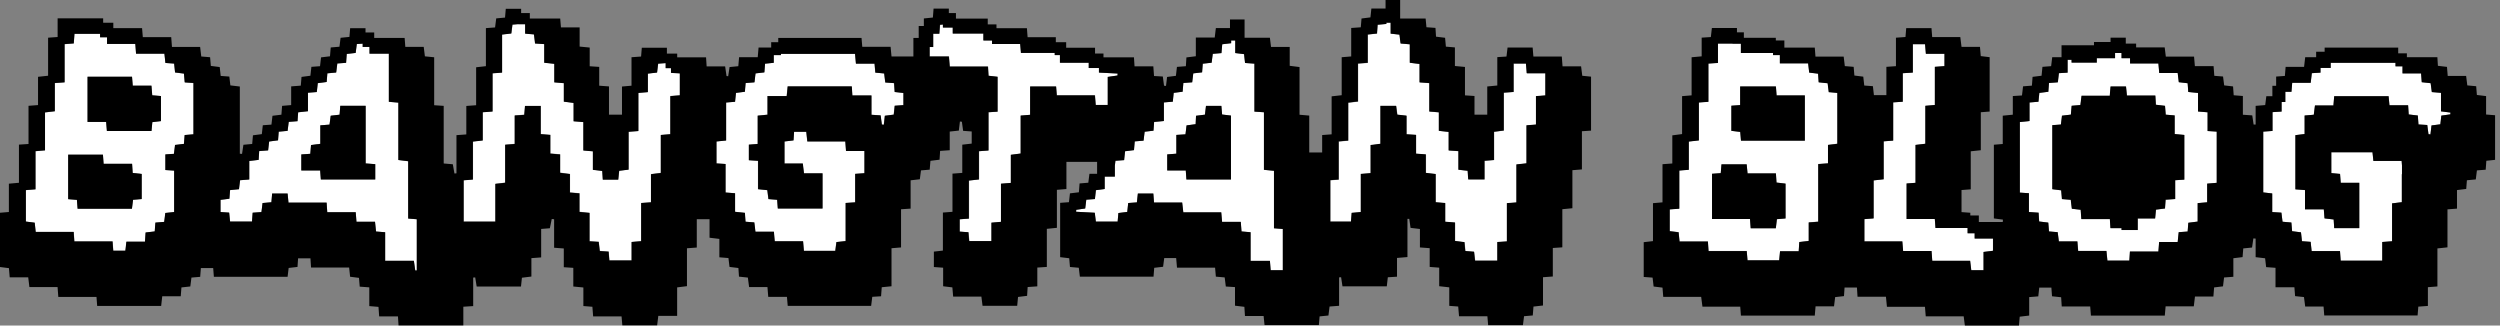
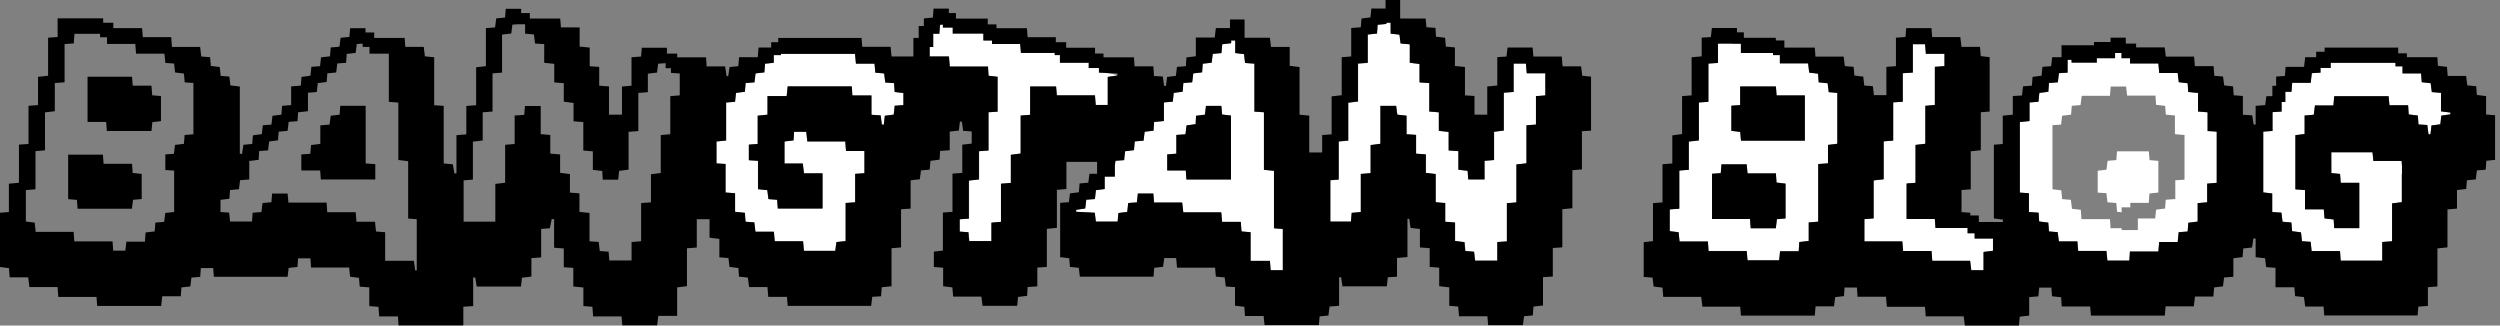
<svg xmlns="http://www.w3.org/2000/svg" width="192" height="25" viewBox="0 0 192 25" fill="none">
  <rect x="0" y="0" width="192" height="25" fill="#808080" stroke="none" />
-   <path d="M31.351 12.385C31.095 12.355 30.88 12.325 30.597 12.291V7.885C30.333 7.862 30.134 7.843 29.866 7.821V4.123H28.381V3.611H27.857V3.354C27.718 3.366 27.571 3.373 27.405 3.385C27.378 3.592 27.352 3.811 27.318 4.067C27.111 4.089 26.892 4.116 26.632 4.146C26.617 4.365 26.598 4.583 26.583 4.828C26.349 4.847 26.15 4.862 25.909 4.877C25.882 5.092 25.856 5.311 25.822 5.571C25.607 5.59 25.388 5.612 25.143 5.635C25.125 5.853 25.11 6.057 25.091 6.298C24.883 6.324 24.665 6.355 24.409 6.389C24.386 6.596 24.36 6.814 24.333 7.071C24.126 7.086 23.922 7.105 23.655 7.124V8.544C23.376 8.575 23.161 8.597 22.901 8.627C22.886 8.85 22.867 9.068 22.852 9.31C22.622 9.328 22.418 9.344 22.177 9.362C22.151 9.577 22.124 9.796 22.09 10.052C21.876 10.071 21.657 10.094 21.408 10.116C21.393 10.335 21.374 10.534 21.356 10.78C21.148 10.806 20.93 10.836 20.673 10.87C20.651 11.077 20.624 11.296 20.594 11.552C20.372 11.567 20.153 11.586 19.908 11.605C19.893 11.839 19.882 12.042 19.867 12.28C19.644 12.306 19.426 12.332 19.147 12.366V13.787C18.883 13.806 18.683 13.825 18.442 13.844C18.416 14.059 18.389 14.277 18.355 14.534C18.141 14.556 17.926 14.575 17.673 14.601C17.658 14.82 17.639 15.02 17.62 15.265C17.413 15.291 17.195 15.317 16.938 15.351V16.286C17.145 16.301 17.345 16.312 17.602 16.331C17.624 16.539 17.647 16.757 17.673 17.017H19.358C19.373 16.799 19.388 16.58 19.407 16.339C19.641 16.32 19.84 16.309 20.082 16.29C20.108 16.071 20.134 15.856 20.168 15.596C20.383 15.578 20.602 15.559 20.847 15.536C20.866 15.314 20.881 15.114 20.903 14.865H22.09C22.109 15.069 22.132 15.287 22.158 15.566H25.087C25.106 15.83 25.117 16.034 25.136 16.301H27.322C27.341 16.561 27.356 16.765 27.378 17.032H28.803C28.833 17.311 28.856 17.526 28.882 17.782C29.105 17.801 29.323 17.816 29.583 17.839V20.032H31.788C31.83 20.323 31.86 20.553 31.894 20.779C31.935 20.779 31.977 20.779 32.014 20.775V16.84C31.83 16.825 31.611 16.81 31.355 16.787V12.385H31.351ZM28.818 13.783H24.638C24.623 13.569 24.605 13.354 24.586 13.094H23.138V11.861C23.372 11.846 23.587 11.827 23.828 11.812C23.847 11.582 23.866 11.383 23.885 11.138C24.096 11.111 24.314 11.085 24.597 11.047V9.626C24.857 9.604 25.061 9.588 25.305 9.57C25.332 9.362 25.362 9.144 25.396 8.887C25.603 8.865 25.822 8.838 26.078 8.808C26.097 8.586 26.112 8.371 26.131 8.126H28.076V12.551C28.355 12.574 28.573 12.589 28.814 12.607V13.783H28.818Z" fill="white" />
-   <path d="M14.13 5.657C13.923 5.631 13.704 5.605 13.448 5.571C13.425 5.36 13.403 5.141 13.376 4.888C13.165 4.873 12.965 4.858 12.705 4.839C12.683 4.632 12.66 4.414 12.63 4.131H10.451C10.433 3.856 10.414 3.637 10.395 3.381H8.224V2.868H7.689V2.604H5.721C5.702 2.883 5.684 3.102 5.669 3.339C5.431 3.358 5.231 3.373 4.964 3.396V6.328C4.689 6.351 4.47 6.366 4.214 6.385V8.548C3.957 8.578 3.743 8.605 3.46 8.639V11.552C3.196 11.575 2.996 11.594 2.729 11.616V14.545C2.45 14.567 2.235 14.582 1.99 14.605V17.021C2.197 17.047 2.412 17.074 2.668 17.108C2.691 17.319 2.714 17.537 2.744 17.816H5.669C5.687 18.08 5.699 18.284 5.718 18.547H8.654C8.672 18.811 8.688 19.011 8.706 19.26H9.637C9.66 19.064 9.686 18.845 9.717 18.566H11.145C11.16 18.302 11.175 18.103 11.19 17.861C11.413 17.835 11.631 17.809 11.891 17.779C11.906 17.56 11.925 17.341 11.944 17.1C12.174 17.081 12.374 17.066 12.619 17.047C12.645 16.832 12.671 16.618 12.705 16.361C12.92 16.339 13.135 16.316 13.384 16.29V13.109C13.15 13.094 12.95 13.082 12.709 13.063V11.865C12.916 11.85 13.12 11.835 13.369 11.82C13.395 11.612 13.421 11.394 13.452 11.137C13.659 11.111 13.877 11.088 14.138 11.055C14.153 10.836 14.171 10.617 14.19 10.376C14.424 10.357 14.624 10.338 14.869 10.32V6.385C14.654 6.37 14.439 6.355 14.198 6.336C14.179 6.106 14.16 5.906 14.141 5.661L14.13 5.657ZM10.885 15.287C10.666 15.306 10.463 15.321 10.222 15.344C10.195 15.555 10.169 15.773 10.135 16.03H5.963C5.944 15.781 5.925 15.581 5.91 15.351C5.687 15.332 5.484 15.314 5.239 15.295V11.876H7.907C7.922 12.091 7.941 12.306 7.96 12.581H10.15C10.165 12.845 10.18 13.045 10.195 13.282C10.421 13.308 10.636 13.335 10.889 13.361V15.287H10.885ZM12.362 9.298C12.17 9.321 11.955 9.347 11.699 9.377C11.676 9.596 11.658 9.811 11.635 10.056H8.209C8.19 9.83 8.175 9.626 8.152 9.362H6.724V5.891H10.139C10.158 6.113 10.176 6.317 10.195 6.581H11.631C11.654 6.856 11.673 7.071 11.691 7.319C11.91 7.338 12.114 7.353 12.362 7.376V9.302V9.298Z" fill="white" />
  <path d="M97.841 13.12C97.562 13.094 97.347 13.071 97.068 13.045V8.624C96.804 8.605 96.601 8.593 96.337 8.575V4.888C96.077 4.87 95.877 4.855 95.617 4.836C95.594 4.628 95.568 4.414 95.541 4.157C95.334 4.131 95.116 4.105 94.863 4.074V3.11H94.55V3.317C94.339 3.343 94.124 3.37 93.864 3.4C93.845 3.615 93.826 3.833 93.804 4.078C93.582 4.097 93.378 4.112 93.137 4.135C93.11 4.342 93.08 4.561 93.05 4.817C92.839 4.839 92.624 4.862 92.368 4.892C92.353 5.1 92.338 5.303 92.319 5.556C92.112 5.578 91.897 5.605 91.641 5.635C91.614 5.842 91.588 6.061 91.558 6.321C91.339 6.34 91.12 6.355 90.879 6.373C90.86 6.603 90.845 6.803 90.823 7.044C90.612 7.071 90.393 7.097 90.137 7.131C90.114 7.342 90.091 7.561 90.069 7.809C89.854 7.828 89.654 7.843 89.383 7.866V9.294C89.104 9.321 88.889 9.343 88.633 9.366C88.618 9.577 88.603 9.781 88.584 10.037C88.376 10.06 88.162 10.086 87.905 10.116C87.879 10.323 87.853 10.542 87.823 10.802C87.604 10.821 87.385 10.836 87.144 10.859C87.125 11.085 87.106 11.288 87.088 11.53C86.876 11.556 86.662 11.582 86.401 11.616C86.379 11.827 86.356 12.046 86.33 12.298C86.119 12.313 85.915 12.329 85.663 12.347C85.648 12.468 85.636 12.596 85.618 12.728V13.561H84.837V14.515C84.634 14.541 84.419 14.571 84.163 14.605C84.14 14.812 84.114 15.031 84.087 15.287C83.88 15.302 83.677 15.317 83.424 15.336C83.398 15.544 83.375 15.758 83.341 16.011C83.119 16.045 82.885 16.079 82.651 16.113C82.651 16.162 82.644 16.211 82.644 16.264C83.107 16.29 83.571 16.312 84.076 16.339C84.102 16.55 84.129 16.768 84.159 17.021H85.832C85.851 16.806 85.866 16.603 85.889 16.361C86.1 16.335 86.315 16.305 86.571 16.275C86.594 16.064 86.616 15.845 86.643 15.593C86.854 15.578 87.054 15.562 87.31 15.544C87.332 15.336 87.359 15.118 87.385 14.861H88.573C88.588 15.08 88.606 15.295 88.625 15.555H90.789C90.819 15.811 90.845 16.026 90.875 16.309H93.789C93.811 16.573 93.83 16.772 93.853 17.04H95.289C95.308 17.315 95.327 17.534 95.346 17.775C95.572 17.794 95.775 17.812 96.043 17.835V20.036H97.528C97.55 20.3 97.565 20.504 97.584 20.749H98.515V17.59C98.304 17.571 98.104 17.556 97.837 17.534V13.12H97.841ZM94.539 13.787H91.117C91.102 13.565 91.086 13.35 91.068 13.094H89.643V11.861C89.85 11.842 90.065 11.827 90.344 11.805V10.365C90.608 10.35 90.808 10.335 91.045 10.32C91.071 10.097 91.098 9.879 91.128 9.634C91.362 9.6 91.595 9.57 91.825 9.539C91.837 9.31 91.844 9.125 91.855 8.895C92.07 8.869 92.289 8.838 92.541 8.808C92.568 8.601 92.59 8.382 92.621 8.134H93.8C93.819 8.352 93.834 8.552 93.857 8.797C94.064 8.823 94.283 8.85 94.539 8.88V13.787Z" fill="white" />
-   <path d="M85.086 5.91C85.376 5.868 85.61 5.835 85.84 5.801C85.84 5.752 85.844 5.699 85.847 5.65C85.384 5.627 84.92 5.601 84.415 5.578V5.228H83.628V4.821H81.419V4.233H81.016V4.071H78.422C78.404 3.826 78.385 3.626 78.366 3.381H76.206V3.113H75.539V2.582H73.184V2.118H72.43V1.885C72.358 1.892 72.287 1.9 72.207 1.907C72.189 2.13 72.174 2.348 72.155 2.593H71.683V3.615H71.412V4.338H72.89C72.912 4.617 72.931 4.836 72.957 5.115H75.89C75.905 5.378 75.92 5.582 75.935 5.819C76.161 5.846 76.38 5.868 76.629 5.899V8.578C76.399 8.593 76.199 8.605 75.931 8.624V11.56C75.671 11.579 75.468 11.594 75.2 11.616V13.784C74.921 13.814 74.706 13.84 74.427 13.87V16.791C74.163 16.81 73.964 16.825 73.719 16.844V17.79C73.93 17.805 74.148 17.82 74.39 17.839C74.409 18.069 74.427 18.272 74.45 18.517H76.157V17.104C76.425 17.081 76.625 17.062 76.892 17.04V14.111C77.171 14.089 77.386 14.074 77.646 14.051V11.891C77.902 11.857 78.117 11.831 78.4 11.793V8.88C78.664 8.857 78.864 8.842 79.131 8.82V6.645H81.121C81.14 6.856 81.155 7.056 81.178 7.323H84.103C84.125 7.602 84.144 7.817 84.166 8.066H85.105V5.914L85.086 5.91Z" fill="white" />
+   <path d="M85.086 5.91C85.376 5.868 85.61 5.835 85.84 5.801C85.384 5.627 84.92 5.601 84.415 5.578V5.228H83.628V4.821H81.419V4.233H81.016V4.071H78.422C78.404 3.826 78.385 3.626 78.366 3.381H76.206V3.113H75.539V2.582H73.184V2.118H72.43V1.885C72.358 1.892 72.287 1.9 72.207 1.907C72.189 2.13 72.174 2.348 72.155 2.593H71.683V3.615H71.412V4.338H72.89C72.912 4.617 72.931 4.836 72.957 5.115H75.89C75.905 5.378 75.92 5.582 75.935 5.819C76.161 5.846 76.38 5.868 76.629 5.899V8.578C76.399 8.593 76.199 8.605 75.931 8.624V11.56C75.671 11.579 75.468 11.594 75.2 11.616V13.784C74.921 13.814 74.706 13.84 74.427 13.87V16.791C74.163 16.81 73.964 16.825 73.719 16.844V17.79C73.93 17.805 74.148 17.82 74.39 17.839C74.409 18.069 74.427 18.272 74.45 18.517H76.157V17.104C76.425 17.081 76.625 17.062 76.892 17.04V14.111C77.171 14.089 77.386 14.074 77.646 14.051V11.891C77.902 11.857 78.117 11.831 78.4 11.793V8.88C78.664 8.857 78.864 8.842 79.131 8.82V6.645H81.121C81.14 6.856 81.155 7.056 81.178 7.323H84.103C84.125 7.602 84.144 7.817 84.166 8.066H85.105V5.914L85.086 5.91Z" fill="white" />
  <path d="M117.21 4.889H116.26V7.067C115.981 7.09 115.766 7.105 115.506 7.124V10.03C115.25 10.063 115.035 10.09 114.756 10.127V12.295C114.492 12.317 114.292 12.332 114.025 12.355V13.784H112.777C112.762 13.576 112.747 13.373 112.728 13.12C112.517 13.098 112.302 13.071 112.02 13.041V11.613C111.744 11.594 111.526 11.579 111.27 11.56V10.139C111.013 10.109 110.798 10.086 110.516 10.052V8.631C110.252 8.609 110.048 8.593 109.785 8.571V6.389C109.509 6.366 109.291 6.351 109.035 6.332V4.919C108.778 4.889 108.563 4.858 108.284 4.824V3.407C108.021 3.385 107.821 3.366 107.58 3.347C107.553 3.14 107.523 2.921 107.493 2.665C107.282 2.642 107.063 2.616 106.815 2.589V1.749H106.487V1.843C106.287 1.862 106.068 1.885 105.816 1.907C105.801 2.122 105.786 2.322 105.767 2.582C105.559 2.604 105.341 2.627 105.058 2.657V4.836C104.783 4.855 104.564 4.873 104.308 4.892V7.806C104.052 7.836 103.837 7.862 103.558 7.896V10.81C103.294 10.832 103.094 10.851 102.827 10.874V13.802C102.593 13.821 102.401 13.836 102.182 13.851V17.029H103.773C103.788 16.814 103.803 16.595 103.822 16.358C104.052 16.339 104.255 16.32 104.523 16.297V13.369C104.798 13.346 105.017 13.331 105.277 13.309V11.153C105.533 11.119 105.748 11.092 106.031 11.055V8.141H107.237C107.263 8.345 107.293 8.56 107.327 8.816C107.534 8.838 107.753 8.865 108.036 8.895V10.323C108.3 10.342 108.503 10.354 108.767 10.369V11.812C109.042 11.831 109.261 11.85 109.521 11.869V13.29C109.777 13.32 109.992 13.346 110.275 13.376V15.544C110.538 15.566 110.742 15.581 111.006 15.604V17.04C111.285 17.062 111.499 17.078 111.76 17.1V18.517C112.016 18.547 112.231 18.574 112.487 18.608C112.506 18.823 112.528 19.041 112.551 19.29C112.77 19.305 112.969 19.324 113.222 19.343C113.245 19.55 113.271 19.769 113.301 20.029H115.008V18.6C115.276 18.581 115.476 18.57 115.743 18.551V15.615C116.003 15.596 116.207 15.581 116.475 15.559V12.641C116.753 12.611 116.968 12.589 117.247 12.555V9.638C117.511 9.615 117.715 9.6 117.978 9.577V7.395C118.254 7.372 118.472 7.357 118.713 7.338V5.642H117.281C117.262 5.363 117.243 5.145 117.228 4.904L117.21 4.889Z" fill="white" />
-   <path d="M51.542 5.228H51.131V4.839C50.95 4.851 50.769 4.866 50.554 4.881C50.528 5.088 50.501 5.307 50.471 5.563C50.264 5.59 50.045 5.616 49.766 5.646V7.067C49.503 7.09 49.303 7.105 49.035 7.127V10.056C48.76 10.078 48.541 10.094 48.285 10.112V13.018C48.029 13.052 47.814 13.079 47.562 13.109C47.539 13.32 47.516 13.538 47.49 13.787H46.303C46.288 13.557 46.276 13.357 46.261 13.12C46.039 13.094 45.82 13.067 45.541 13.033V11.612C45.278 11.59 45.078 11.571 44.81 11.548V9.366C44.535 9.343 44.316 9.328 44.06 9.306V7.896C43.804 7.862 43.589 7.836 43.31 7.798V6.377C43.05 6.355 42.846 6.34 42.579 6.317V4.892C42.3 4.862 42.085 4.839 41.806 4.809V3.377C41.542 3.362 41.343 3.347 41.101 3.332C41.075 3.109 41.049 2.891 41.019 2.635C40.8 2.616 40.585 2.597 40.34 2.574V1.854H39.816V1.847C39.677 1.858 39.53 1.869 39.364 1.881C39.337 2.088 39.311 2.307 39.277 2.563C39.07 2.589 38.851 2.612 38.569 2.646V5.563C38.305 5.582 38.101 5.597 37.837 5.62V8.552C37.559 8.571 37.344 8.59 37.084 8.609V10.776C36.827 10.806 36.612 10.832 36.33 10.862V13.776C36.066 13.799 35.862 13.817 35.617 13.836V17.01H38.052V14.108C38.309 14.077 38.527 14.055 38.806 14.021V11.104C39.07 11.081 39.273 11.066 39.537 11.043V8.857C39.812 8.838 40.031 8.823 40.272 8.805C40.291 8.575 40.31 8.371 40.329 8.126H41.539V10.286C41.802 10.308 42.006 10.327 42.274 10.35V11.782C42.553 11.805 42.767 11.823 43.027 11.846V13.256C43.284 13.29 43.498 13.316 43.781 13.354V14.775C44.045 14.797 44.245 14.812 44.512 14.835V16.26C44.791 16.29 45.006 16.309 45.285 16.339V18.517C45.549 18.536 45.749 18.547 45.99 18.563C46.016 18.789 46.043 19.003 46.073 19.264C46.291 19.279 46.51 19.297 46.751 19.313C46.77 19.546 46.789 19.746 46.808 19.991H48.515V18.574C48.783 18.551 48.983 18.532 49.25 18.51V15.581C49.525 15.559 49.744 15.544 50.004 15.525V13.365C50.26 13.331 50.475 13.305 50.758 13.271V10.357C51.022 10.335 51.221 10.316 51.489 10.293V7.369C51.768 7.346 51.983 7.327 52.228 7.308V5.616C51.994 5.601 51.794 5.59 51.553 5.571V5.213L51.542 5.228Z" fill="white" />
  <path d="M68.657 6.381C68.423 6.362 68.223 6.347 67.982 6.332C67.956 6.117 67.929 5.899 67.895 5.639C67.681 5.62 67.462 5.597 67.217 5.575C67.198 5.356 67.179 5.152 67.157 4.885H65.728C65.702 4.606 65.683 4.391 65.657 4.131H59.965V4.229H59.415V4.821C59.215 4.84 58.997 4.862 58.744 4.889C58.729 5.1 58.714 5.303 58.695 5.556C58.488 5.578 58.273 5.605 58.017 5.635C57.99 5.842 57.964 6.061 57.934 6.321C57.715 6.34 57.497 6.355 57.255 6.374C57.237 6.603 57.221 6.803 57.199 7.044C56.988 7.071 56.769 7.097 56.513 7.131C56.49 7.342 56.468 7.561 56.445 7.813C56.23 7.832 56.031 7.847 55.759 7.87V10.787C55.48 10.813 55.265 10.836 55.017 10.863V12.547C55.246 12.562 55.446 12.574 55.714 12.592V14.782C55.974 14.801 56.178 14.816 56.445 14.839V16.264C56.724 16.294 56.939 16.316 57.199 16.343C57.214 16.565 57.233 16.784 57.248 17.025C57.478 17.044 57.681 17.059 57.922 17.078C57.949 17.293 57.975 17.511 58.009 17.794H59.426C59.449 18.058 59.468 18.257 59.49 18.525H61.669C61.692 18.804 61.71 19.019 61.729 19.264H64.141C64.168 19.06 64.194 18.842 64.228 18.589C64.439 18.566 64.658 18.544 64.937 18.51V15.585C65.201 15.566 65.404 15.555 65.668 15.536V13.35C65.928 13.331 66.128 13.316 66.38 13.297V11.594H64.967C64.948 11.33 64.929 11.13 64.91 10.859H61.993C61.963 10.58 61.94 10.365 61.914 10.116H60.975C60.96 10.339 60.949 10.542 60.934 10.78C60.712 10.806 60.493 10.832 60.24 10.863V12.555H61.646C61.676 12.811 61.703 13.03 61.737 13.309H63.161V16.011H59.728C59.709 15.77 59.69 15.566 59.675 15.34C59.453 15.321 59.249 15.306 59.008 15.287C58.982 15.076 58.955 14.858 58.921 14.601C58.706 14.579 58.492 14.556 58.209 14.526V12.348C57.945 12.329 57.742 12.317 57.504 12.302V11.107C57.712 11.089 57.915 11.074 58.183 11.051V8.88C58.462 8.854 58.676 8.831 58.936 8.805V7.372H60.41C60.44 7.093 60.463 6.879 60.486 6.63H65.408C65.423 6.86 65.434 7.06 65.453 7.327H66.919V8.812C67.183 8.831 67.387 8.842 67.624 8.857C67.658 9.099 67.688 9.328 67.718 9.562C67.767 9.566 67.816 9.573 67.869 9.577C67.895 9.362 67.918 9.144 67.948 8.888C68.152 8.861 68.37 8.835 68.63 8.801C68.653 8.59 68.676 8.371 68.706 8.119C68.917 8.104 69.117 8.088 69.369 8.07V7.135C69.173 7.112 68.954 7.09 68.698 7.06C68.683 6.837 68.664 6.619 68.649 6.377L68.657 6.381Z" fill="white" />
  <path d="M121.416 5.092H120.003C119.984 4.832 119.965 4.617 119.946 4.342H117.764C117.741 4.074 117.726 3.875 117.707 3.648H115.781C115.751 3.901 115.725 4.116 115.698 4.342C115.461 4.357 115.257 4.372 114.993 4.387V6.566C114.715 6.592 114.5 6.615 114.221 6.641V8.808H113.241V7.372C112.973 7.353 112.773 7.342 112.51 7.323V5.141C112.231 5.115 112.012 5.096 111.737 5.069V3.641C111.469 3.618 111.266 3.599 111.044 3.581C111.021 3.336 111.002 3.117 110.983 2.902C110.723 2.872 110.505 2.846 110.286 2.815C110.271 2.574 110.26 2.374 110.244 2.141C109.996 2.122 109.781 2.107 109.551 2.092C109.525 1.836 109.506 1.621 109.487 1.421H107.531V0H106.411V0.656H105.322C105.296 0.905 105.273 1.119 105.25 1.334C104.994 1.368 104.776 1.395 104.565 1.421C104.546 1.662 104.527 1.866 104.508 2.096C104.267 2.114 104.052 2.13 103.773 2.148V4.334C103.505 4.357 103.306 4.372 103.042 4.395V7.312C102.763 7.342 102.544 7.368 102.269 7.399V10.316C102.002 10.335 101.802 10.35 101.542 10.372V11.707H100.55V8.876C100.268 8.853 100.068 8.835 99.804 8.812V5.149C99.522 5.115 99.307 5.084 99.05 5.054V3.607H97.614C97.581 3.324 97.554 3.109 97.528 2.898H95.583V1.493H94.463V2.156H93.378C93.348 2.408 93.322 2.623 93.291 2.88H91.84V4.319C91.558 4.353 91.339 4.38 91.117 4.41C91.102 4.647 91.09 4.851 91.075 5.084C90.826 5.103 90.612 5.118 90.389 5.137C90.359 5.397 90.333 5.612 90.31 5.823C90.054 5.857 89.835 5.883 89.632 5.91C89.601 6.174 89.575 6.389 89.549 6.6C89.5 6.592 89.451 6.588 89.398 6.581C89.368 6.347 89.334 6.113 89.304 5.876C89.062 5.861 88.859 5.85 88.629 5.838C88.61 5.589 88.595 5.375 88.576 5.096H87.133C87.114 4.828 87.103 4.628 87.088 4.402H84.747V4.112H84.099V3.667H81.882V3.241H81.087V2.857H78.92C78.901 2.601 78.886 2.386 78.867 2.167H76.53V1.873H75.859V1.428H73.417V1.003H72.871V0.663H71.698C71.68 0.908 71.661 1.123 71.646 1.346C71.389 1.372 71.175 1.395 70.952 1.417V1.998H70.556V2.913H70.149V4.334H68.468C68.446 4.086 68.423 3.871 68.397 3.592H66.222C66.199 3.324 66.184 3.125 66.165 2.913H59.77V3.241H59.227V3.652H58.258C58.236 3.897 58.217 4.116 58.194 4.391H56.762C56.739 4.659 56.72 4.862 56.702 5.084C56.456 5.107 56.238 5.126 56.031 5.149C55.993 5.409 55.959 5.631 55.925 5.853C55.884 5.853 55.838 5.846 55.797 5.842C55.763 5.616 55.733 5.386 55.691 5.1H54.27C54.252 4.836 54.24 4.632 54.225 4.402H52.009V4.116H51.218V3.667H49.291C49.269 3.916 49.254 4.116 49.235 4.342C49.005 4.357 48.801 4.372 48.5 4.395V6.581C48.232 6.603 48.033 6.622 47.769 6.645V8.808H46.77V6.637C46.51 6.618 46.295 6.603 46.02 6.581V5.137C45.752 5.118 45.553 5.107 45.289 5.088V3.652C45.01 3.626 44.795 3.603 44.516 3.577V2.103H43.08C43.057 1.847 43.039 1.628 43.024 1.425H40.691V1.003H40.023V0.678H38.844C38.821 0.927 38.806 1.127 38.787 1.349C38.542 1.372 38.324 1.391 38.109 1.413C38.079 1.673 38.048 1.888 38.022 2.107C37.781 2.126 37.581 2.141 37.317 2.16V5.081C37.038 5.115 36.82 5.137 36.567 5.167V8.081C36.307 8.1 36.092 8.115 35.813 8.137V10.323C35.546 10.342 35.346 10.357 35.056 10.38V13.312C35.003 13.316 34.954 13.32 34.901 13.324C34.86 13.082 34.818 12.845 34.777 12.615C34.536 12.596 34.336 12.577 34.076 12.555V8.13C33.808 8.111 33.608 8.1 33.345 8.081V4.398C33.066 4.368 32.847 4.349 32.632 4.327C32.602 4.071 32.572 3.856 32.542 3.599H31.128C31.11 3.339 31.091 3.125 31.076 2.913H28.739V2.491H28.072V2.167H26.892C26.869 2.416 26.854 2.619 26.836 2.834C26.587 2.861 26.372 2.883 26.157 2.902C26.123 3.162 26.097 3.377 26.07 3.588C25.829 3.607 25.626 3.626 25.4 3.645C25.381 3.886 25.362 4.104 25.343 4.323C25.083 4.353 24.864 4.38 24.657 4.406C24.627 4.662 24.604 4.877 24.578 5.084C24.322 5.103 24.118 5.118 23.915 5.133C23.884 5.39 23.862 5.608 23.839 5.816C23.583 5.85 23.364 5.876 23.157 5.906C23.138 6.151 23.119 6.351 23.101 6.577C22.855 6.596 22.637 6.611 22.362 6.634V8.07C22.094 8.092 21.891 8.111 21.665 8.13C21.646 8.371 21.627 8.59 21.612 8.808C21.352 8.838 21.133 8.865 20.926 8.891C20.896 9.147 20.869 9.362 20.847 9.57C20.594 9.588 20.39 9.604 20.183 9.619C20.153 9.875 20.131 10.094 20.108 10.301C19.852 10.335 19.633 10.361 19.426 10.391C19.407 10.636 19.388 10.836 19.369 11.055C19.124 11.077 18.905 11.1 18.694 11.119C18.657 11.379 18.623 11.601 18.589 11.82C18.532 11.816 18.476 11.808 18.419 11.805V6.645C18.118 6.607 17.899 6.581 17.692 6.558C17.662 6.302 17.635 6.087 17.613 5.88C17.36 5.861 17.157 5.846 16.949 5.831C16.923 5.574 16.897 5.356 16.874 5.149C16.618 5.115 16.399 5.088 16.192 5.062C16.173 4.817 16.154 4.617 16.135 4.395C15.89 4.376 15.672 4.357 15.457 4.338C15.427 4.078 15.4 3.863 15.37 3.607H13.207C13.188 3.347 13.169 3.132 13.15 2.853H10.968C10.945 2.586 10.93 2.386 10.911 2.16H8.703V1.745H7.923V1.41H4.425V2.842C4.157 2.861 3.957 2.876 3.694 2.895V5.816C3.415 5.846 3.196 5.868 2.921 5.899V8.07C2.653 8.092 2.454 8.107 2.19 8.126V11.058C1.922 11.077 1.722 11.088 1.455 11.107V14.036C1.176 14.062 0.957 14.081 0.682 14.107V16.282C0.415 16.305 0.215 16.32 0 16.339V20.507C0.256 20.541 0.475 20.568 0.686 20.594C0.705 20.835 0.724 21.035 0.746 21.299H2.167C2.201 21.578 2.228 21.796 2.258 22.049H4.421C4.44 22.309 4.455 22.524 4.478 22.803H7.41C7.433 23.07 7.448 23.27 7.463 23.496H12.377C12.404 23.247 12.43 23.029 12.46 22.754H13.881C13.904 22.486 13.919 22.283 13.934 22.075C14.187 22.049 14.405 22.023 14.616 22C14.65 21.744 14.677 21.525 14.703 21.318C14.944 21.295 15.148 21.28 15.374 21.261C15.393 21.02 15.412 20.801 15.427 20.59H16.373C16.392 20.835 16.41 21.035 16.425 21.257H22.087C22.117 21.005 22.143 20.786 22.169 20.579C22.426 20.549 22.641 20.526 22.848 20.5C22.867 20.244 22.878 20.044 22.893 19.84H23.843C23.858 20.081 23.873 20.281 23.888 20.545H26.813C26.843 20.824 26.866 21.043 26.888 21.254C27.145 21.288 27.363 21.314 27.57 21.34C27.589 21.581 27.608 21.785 27.627 22.015C27.868 22.034 28.087 22.049 28.362 22.068V23.508C28.63 23.53 28.829 23.545 29.067 23.568C29.086 23.805 29.101 24.024 29.12 24.299H30.563C30.582 24.567 30.593 24.766 30.608 24.992H35.584V23.556C35.851 23.538 36.051 23.526 36.341 23.508V21.318C36.394 21.318 36.447 21.31 36.496 21.306C36.533 21.529 36.567 21.755 36.609 22.007H40.012C40.038 21.759 40.061 21.544 40.084 21.329C40.34 21.295 40.555 21.269 40.811 21.239V19.825C41.071 19.806 41.286 19.788 41.561 19.769V17.583C41.829 17.56 42.032 17.545 42.228 17.53C42.281 17.273 42.326 17.047 42.375 16.817C42.436 16.825 42.496 16.832 42.556 16.84V19.026C42.839 19.049 43.039 19.064 43.299 19.083V20.522C43.566 20.541 43.766 20.553 44.03 20.571V22.004C44.309 22.03 44.528 22.053 44.803 22.079V23.504C45.07 23.526 45.274 23.541 45.496 23.56C45.515 23.805 45.53 24.024 45.553 24.299H47.735C47.758 24.567 47.776 24.766 47.795 24.985H50.468C50.498 24.733 50.524 24.518 50.558 24.258H52.005V22.072C52.288 22.038 52.503 22.011 52.759 21.977V19.068C53.019 19.049 53.234 19.03 53.513 19.011V16.832H54.493V18.257C54.772 18.291 54.99 18.317 55.247 18.348V19.761C55.507 19.78 55.725 19.799 55.944 19.818C55.974 20.078 56 20.293 56.027 20.5C56.283 20.53 56.502 20.556 56.709 20.583C56.728 20.831 56.739 21.035 56.754 21.246C57.011 21.273 57.225 21.295 57.436 21.318C57.47 21.574 57.497 21.789 57.531 22.045H58.94C58.963 22.305 58.978 22.52 59.001 22.799H60.437C60.459 23.067 60.478 23.266 60.497 23.489H66.904C66.934 23.236 66.961 23.017 66.991 22.795C67.228 22.78 67.432 22.769 67.666 22.754C67.684 22.509 67.7 22.29 67.718 22.06C67.975 22.034 68.189 22.015 68.468 21.985V19.064C68.736 19.041 68.936 19.026 69.2 19.003V16.071C69.467 16.052 69.667 16.041 69.935 16.022V13.848C70.217 13.817 70.432 13.791 70.643 13.768C70.677 13.512 70.704 13.293 70.73 13.086C70.971 13.063 71.175 13.048 71.401 13.03C71.42 12.785 71.438 12.57 71.457 12.351C71.717 12.321 71.936 12.295 72.158 12.264C72.173 12.027 72.185 11.823 72.2 11.59C72.445 11.571 72.663 11.556 72.939 11.537V10.105C73.221 10.075 73.44 10.052 73.639 10.029C73.674 9.758 73.696 9.543 73.722 9.332C73.772 9.34 73.82 9.343 73.873 9.351C73.903 9.585 73.937 9.818 73.967 10.048C74.209 10.067 74.412 10.082 74.627 10.097V11.028C74.374 11.058 74.16 11.081 73.903 11.111V13.278C73.643 13.297 73.428 13.312 73.15 13.335V16.267C72.882 16.286 72.682 16.301 72.415 16.324V19.245C72.136 19.275 71.917 19.301 71.721 19.324V20.507C71.97 20.526 72.17 20.541 72.433 20.56V21.985C72.716 22.019 72.935 22.045 73.142 22.072C73.165 22.317 73.18 22.52 73.202 22.78H75.37C75.403 23.059 75.434 23.278 75.46 23.485H78.121C78.144 23.24 78.162 23.021 78.185 22.806C78.441 22.776 78.66 22.75 78.882 22.72C78.897 22.479 78.909 22.279 78.924 22.045C79.172 22.026 79.387 22.011 79.666 21.992V20.549C79.934 20.53 80.134 20.519 80.397 20.5V17.575C80.676 17.545 80.891 17.526 81.17 17.496V14.579C81.438 14.556 81.637 14.541 81.901 14.518V12.43H84.257V13.346H83.669C83.635 13.602 83.609 13.821 83.582 14.032C83.341 14.051 83.138 14.07 82.911 14.089C82.892 14.33 82.874 14.549 82.859 14.767C82.599 14.797 82.38 14.824 82.173 14.85C82.142 15.106 82.116 15.325 82.094 15.528C81.837 15.547 81.637 15.562 81.419 15.578V19.75C81.69 19.784 81.909 19.81 82.116 19.833C82.135 20.078 82.154 20.281 82.173 20.504C82.418 20.526 82.636 20.545 82.851 20.564C82.881 20.824 82.908 21.039 82.934 21.25H88.591C88.61 21.009 88.629 20.79 88.644 20.568C88.9 20.538 89.119 20.511 89.326 20.488C89.36 20.232 89.387 20.017 89.413 19.818H90.329C90.352 20.066 90.37 20.281 90.393 20.556H93.318C93.34 20.824 93.359 21.027 93.378 21.246C93.623 21.269 93.842 21.288 94.056 21.306C94.087 21.567 94.117 21.781 94.143 22.004C94.384 22.019 94.584 22.03 94.848 22.049V23.477C95.127 23.511 95.345 23.538 95.568 23.564C95.583 23.802 95.598 24.005 95.613 24.269H97.045C97.072 24.548 97.094 24.763 97.117 24.966H101.289C101.312 24.717 101.327 24.514 101.346 24.299C101.595 24.273 101.813 24.254 102.024 24.231C102.058 23.971 102.084 23.756 102.111 23.541C102.352 23.523 102.552 23.508 102.842 23.485V21.303C102.895 21.303 102.944 21.295 102.997 21.291C103.031 21.517 103.064 21.74 103.102 21.989H106.506C106.536 21.74 106.558 21.521 106.585 21.295C106.822 21.28 107.026 21.269 107.29 21.25V19.81C107.568 19.788 107.783 19.769 108.092 19.742V16.81C108.138 16.81 108.187 16.81 108.232 16.81C108.266 17.04 108.296 17.27 108.33 17.5C108.579 17.53 108.793 17.556 109.05 17.586V19.003C109.31 19.022 109.525 19.041 109.8 19.06V20.5C110.067 20.519 110.267 20.534 110.531 20.556V21.981C110.81 22.011 111.028 22.038 111.304 22.068V23.489C111.571 23.508 111.775 23.526 111.99 23.541C112.012 23.794 112.031 24.009 112.054 24.288H114.232C114.255 24.555 114.27 24.755 114.289 24.97H116.961C116.995 24.714 117.021 24.495 117.048 24.284C117.289 24.265 117.492 24.246 117.718 24.227C117.737 23.986 117.752 23.768 117.771 23.545C118.031 23.515 118.246 23.492 118.502 23.462V21.291C118.763 21.273 118.977 21.257 119.256 21.235V19.045C119.524 19.026 119.724 19.015 119.987 18.996V16.067C120.266 16.041 120.481 16.018 120.76 15.992V13.071C121.028 13.048 121.227 13.033 121.491 13.011V10.078C121.759 10.06 121.959 10.048 122.192 10.033V5.887C121.947 5.865 121.733 5.842 121.518 5.819C121.488 5.563 121.461 5.348 121.427 5.092H121.416ZM14.858 10.312C14.613 10.331 14.409 10.35 14.179 10.369C14.16 10.61 14.145 10.825 14.126 11.047C13.866 11.077 13.648 11.104 13.44 11.13C13.41 11.386 13.384 11.605 13.357 11.812C13.109 11.831 12.905 11.842 12.698 11.857V13.056C12.939 13.071 13.139 13.086 13.373 13.101V16.282C13.128 16.309 12.909 16.331 12.694 16.354C12.66 16.61 12.634 16.829 12.607 17.04C12.366 17.059 12.163 17.074 11.933 17.093C11.914 17.334 11.899 17.552 11.88 17.771C11.62 17.801 11.401 17.828 11.179 17.854C11.164 18.091 11.153 18.295 11.134 18.559H9.705C9.675 18.838 9.649 19.056 9.626 19.252H8.695C8.676 19.003 8.661 18.804 8.642 18.54H5.706C5.687 18.272 5.676 18.073 5.657 17.809H2.74C2.71 17.53 2.687 17.311 2.665 17.1C2.408 17.066 2.194 17.04 1.986 17.014V14.598C2.231 14.579 2.446 14.56 2.725 14.537V11.609C2.993 11.586 3.192 11.567 3.456 11.545V8.631C3.735 8.597 3.954 8.571 4.21 8.541V6.377C4.47 6.358 4.685 6.34 4.96 6.321V3.388C5.228 3.366 5.431 3.351 5.665 3.332C5.684 3.094 5.699 2.876 5.718 2.597H7.685V2.861H8.22V3.373H10.391C10.41 3.633 10.425 3.848 10.448 4.123H12.626C12.656 4.406 12.679 4.625 12.702 4.832C12.958 4.851 13.162 4.866 13.373 4.881C13.399 5.137 13.422 5.356 13.444 5.563C13.7 5.597 13.919 5.623 14.126 5.65C14.149 5.891 14.164 6.095 14.183 6.324C14.424 6.343 14.643 6.358 14.854 6.373V10.308L14.858 10.312ZM32.011 20.771C31.969 20.771 31.928 20.771 31.89 20.775C31.86 20.545 31.826 20.319 31.784 20.029H29.579V17.835C29.319 17.812 29.105 17.797 28.878 17.779C28.852 17.522 28.829 17.307 28.799 17.029H27.375C27.356 16.761 27.341 16.561 27.318 16.297H25.132C25.113 16.03 25.102 15.83 25.083 15.562H22.154C22.128 15.284 22.105 15.065 22.087 14.861H20.899C20.877 15.11 20.862 15.31 20.843 15.532C20.598 15.555 20.379 15.574 20.164 15.592C20.134 15.853 20.104 16.071 20.078 16.286C19.837 16.305 19.637 16.32 19.403 16.335C19.384 16.576 19.369 16.795 19.354 17.014H17.669C17.643 16.753 17.62 16.539 17.598 16.328C17.341 16.309 17.138 16.297 16.934 16.282V15.348C17.191 15.314 17.409 15.287 17.616 15.261C17.635 15.016 17.65 14.812 17.669 14.598C17.918 14.575 18.137 14.552 18.352 14.53C18.385 14.27 18.412 14.055 18.438 13.84C18.679 13.821 18.879 13.806 19.143 13.783V12.363C19.426 12.329 19.64 12.302 19.863 12.276C19.878 12.038 19.889 11.835 19.904 11.601C20.153 11.582 20.368 11.567 20.59 11.548C20.62 11.292 20.643 11.073 20.669 10.866C20.926 10.832 21.144 10.806 21.352 10.776C21.37 10.531 21.386 10.331 21.404 10.112C21.653 10.09 21.872 10.067 22.087 10.048C22.12 9.788 22.147 9.573 22.173 9.359C22.415 9.34 22.618 9.325 22.848 9.306C22.867 9.065 22.882 8.846 22.897 8.624C23.157 8.597 23.372 8.571 23.651 8.541V7.12C23.918 7.097 24.122 7.082 24.329 7.067C24.359 6.811 24.382 6.596 24.404 6.385C24.661 6.351 24.879 6.324 25.087 6.294C25.106 6.049 25.124 5.85 25.14 5.631C25.388 5.608 25.603 5.586 25.818 5.567C25.848 5.307 25.878 5.092 25.905 4.873C26.146 4.855 26.349 4.839 26.579 4.824C26.598 4.579 26.613 4.365 26.628 4.142C26.888 4.112 27.107 4.086 27.314 4.063C27.348 3.807 27.375 3.588 27.401 3.381C27.567 3.37 27.714 3.358 27.853 3.351V3.607H28.377V4.12H29.862V7.817C30.13 7.84 30.329 7.858 30.593 7.881V12.287C30.876 12.321 31.091 12.347 31.347 12.381V16.784C31.607 16.802 31.822 16.821 32.007 16.836V20.771H32.011ZM52.216 7.323C51.971 7.342 51.757 7.361 51.478 7.384V10.308C51.21 10.331 51.01 10.35 50.746 10.372V13.286C50.464 13.32 50.249 13.35 49.993 13.38V15.54C49.733 15.559 49.518 15.578 49.239 15.596V18.525C48.971 18.547 48.771 18.566 48.504 18.589V20.006H46.796C46.778 19.761 46.759 19.558 46.74 19.328C46.502 19.309 46.284 19.294 46.062 19.279C46.031 19.019 46.005 18.804 45.978 18.578C45.741 18.562 45.538 18.547 45.274 18.532V16.354C44.995 16.324 44.776 16.305 44.501 16.275V14.85C44.233 14.827 44.034 14.812 43.77 14.79V13.369C43.487 13.331 43.272 13.305 43.016 13.271V11.861C42.756 11.839 42.541 11.823 42.262 11.797V10.365C41.995 10.342 41.795 10.323 41.527 10.301V8.141H40.317C40.295 8.386 40.28 8.59 40.261 8.82C40.02 8.838 39.805 8.853 39.526 8.872V11.058C39.258 11.081 39.059 11.096 38.795 11.119V14.036C38.516 14.066 38.297 14.092 38.041 14.123V17.025H35.606V13.851C35.851 13.829 36.051 13.813 36.319 13.791V10.877C36.597 10.844 36.816 10.821 37.072 10.791V8.624C37.332 8.605 37.547 8.59 37.826 8.567V5.635C38.094 5.616 38.294 5.601 38.557 5.578V2.657C38.84 2.623 39.055 2.597 39.266 2.574C39.3 2.318 39.326 2.103 39.353 1.892C39.518 1.881 39.662 1.869 39.805 1.858V1.866H40.329V2.586C40.574 2.608 40.792 2.627 41.007 2.646C41.037 2.902 41.064 3.121 41.09 3.343C41.328 3.358 41.531 3.37 41.795 3.388V4.821C42.074 4.851 42.289 4.873 42.568 4.904V6.328C42.835 6.351 43.035 6.366 43.299 6.389V7.809C43.578 7.847 43.796 7.874 44.049 7.907V9.317C44.309 9.336 44.524 9.355 44.799 9.377V11.56C45.066 11.582 45.266 11.601 45.53 11.624V13.045C45.809 13.079 46.028 13.105 46.25 13.131C46.265 13.369 46.276 13.572 46.291 13.799H47.479C47.505 13.55 47.528 13.331 47.55 13.12C47.806 13.086 48.021 13.06 48.274 13.03V10.124C48.534 10.105 48.749 10.086 49.024 10.067V7.139C49.291 7.116 49.491 7.097 49.755 7.078V5.657C50.038 5.623 50.253 5.597 50.46 5.574C50.49 5.318 50.517 5.103 50.543 4.892C50.758 4.877 50.939 4.866 51.12 4.851V5.239H51.53V5.597C51.772 5.612 51.971 5.627 52.205 5.642V7.335L52.216 7.323ZM69.38 8.073C69.128 8.092 68.928 8.107 68.717 8.122C68.691 8.379 68.664 8.593 68.642 8.804C68.385 8.838 68.167 8.865 67.96 8.891C67.929 9.151 67.903 9.366 67.88 9.581C67.831 9.577 67.782 9.57 67.73 9.566C67.7 9.332 67.666 9.098 67.635 8.861C67.398 8.846 67.198 8.835 66.931 8.816V7.331H65.465C65.446 7.063 65.434 6.863 65.419 6.634H60.497C60.471 6.882 60.448 7.101 60.422 7.376H58.948V8.808C58.688 8.835 58.473 8.857 58.194 8.884V11.055C57.926 11.077 57.723 11.092 57.516 11.111V12.306C57.757 12.321 57.957 12.336 58.22 12.351V14.53C58.499 14.56 58.718 14.582 58.933 14.605C58.967 14.861 58.993 15.08 59.019 15.291C59.261 15.31 59.464 15.329 59.687 15.344C59.705 15.574 59.721 15.773 59.739 16.015H63.173V13.312H61.748C61.714 13.03 61.688 12.815 61.658 12.558H60.252V10.866C60.504 10.836 60.723 10.81 60.945 10.783C60.961 10.546 60.972 10.342 60.987 10.12H61.925C61.952 10.369 61.974 10.584 62.005 10.862H64.922C64.944 11.13 64.959 11.33 64.978 11.597H66.392V13.301C66.143 13.32 65.939 13.335 65.679 13.354V15.54C65.412 15.559 65.212 15.57 64.948 15.589V18.514C64.669 18.544 64.451 18.566 64.24 18.593C64.206 18.849 64.179 19.064 64.153 19.267H61.741C61.722 19.022 61.703 18.804 61.68 18.529H59.502C59.479 18.261 59.46 18.061 59.438 17.797H58.021C57.987 17.515 57.96 17.296 57.934 17.081C57.693 17.062 57.493 17.047 57.259 17.029C57.24 16.787 57.225 16.569 57.21 16.346C56.95 16.32 56.735 16.294 56.456 16.267V14.842C56.189 14.824 55.989 14.809 55.725 14.786V12.596C55.458 12.577 55.258 12.566 55.028 12.551V10.866C55.277 10.84 55.492 10.821 55.77 10.791V7.874C56.038 7.851 56.242 7.836 56.456 7.817C56.483 7.568 56.505 7.35 56.524 7.135C56.781 7.101 56.999 7.074 57.21 7.048C57.229 6.807 57.248 6.603 57.267 6.377C57.508 6.358 57.727 6.34 57.945 6.324C57.975 6.064 58.002 5.846 58.028 5.638C58.285 5.608 58.499 5.582 58.707 5.559C58.725 5.307 58.74 5.103 58.756 4.892C59.012 4.866 59.227 4.847 59.426 4.824V4.233H59.977V4.135H65.668C65.691 4.395 65.713 4.61 65.74 4.888H67.168C67.191 5.156 67.21 5.36 67.228 5.578C67.473 5.601 67.692 5.62 67.907 5.642C67.937 5.902 67.967 6.117 67.993 6.336C68.235 6.355 68.434 6.37 68.668 6.385C68.687 6.626 68.702 6.845 68.717 7.067C68.977 7.097 69.192 7.12 69.388 7.142V8.077L69.38 8.073ZM84.148 8.062C84.125 7.817 84.106 7.598 84.084 7.319H81.159C81.136 7.052 81.117 6.852 81.102 6.641H79.112V8.816C78.845 8.838 78.645 8.853 78.381 8.876V11.79C78.098 11.827 77.883 11.854 77.627 11.888V14.047C77.367 14.066 77.152 14.085 76.873 14.107V17.036C76.606 17.059 76.406 17.078 76.138 17.1V18.514H74.431C74.408 18.268 74.393 18.065 74.371 17.835C74.129 17.816 73.915 17.801 73.7 17.786V16.84C73.945 16.821 74.145 16.806 74.408 16.787V13.866C74.687 13.836 74.906 13.81 75.181 13.78V11.612C75.449 11.594 75.648 11.579 75.912 11.556V8.62C76.18 8.601 76.38 8.59 76.609 8.575V5.895C76.361 5.868 76.142 5.842 75.916 5.816C75.901 5.578 75.89 5.375 75.871 5.111H72.939C72.916 4.832 72.897 4.617 72.871 4.334H71.393V3.611H71.665V2.589H72.136C72.154 2.344 72.17 2.13 72.189 1.903C72.268 1.896 72.339 1.888 72.411 1.881V2.114H73.165V2.578H75.52V3.109H76.187V3.377H78.347C78.366 3.618 78.385 3.818 78.404 4.067H80.997V4.229H81.4V4.817H83.609V5.224H84.396V5.574C84.901 5.601 85.365 5.623 85.829 5.646C85.829 5.695 85.825 5.748 85.821 5.797C85.591 5.831 85.361 5.861 85.067 5.906V8.058H84.129L84.148 8.062ZM98.519 20.749H97.588C97.569 20.5 97.554 20.3 97.531 20.036H96.046V17.835C95.779 17.812 95.575 17.794 95.349 17.775C95.33 17.53 95.315 17.315 95.293 17.04H93.857C93.834 16.772 93.815 16.573 93.793 16.309H90.879C90.845 16.03 90.819 15.811 90.792 15.555H88.629C88.61 15.295 88.591 15.08 88.576 14.861H87.389C87.359 15.121 87.336 15.336 87.314 15.543C87.057 15.562 86.858 15.578 86.647 15.592C86.62 15.849 86.597 16.064 86.575 16.275C86.319 16.309 86.1 16.335 85.893 16.361C85.874 16.603 85.855 16.806 85.836 17.021H84.163C84.132 16.768 84.106 16.554 84.08 16.339C83.575 16.312 83.111 16.286 82.647 16.263C82.647 16.214 82.655 16.165 82.655 16.113C82.889 16.079 83.122 16.045 83.345 16.011C83.375 15.758 83.401 15.543 83.428 15.336C83.68 15.317 83.884 15.302 84.091 15.287C84.121 15.031 84.144 14.812 84.166 14.605C84.423 14.571 84.638 14.541 84.841 14.515V13.561H85.621V12.728C85.636 12.592 85.651 12.468 85.666 12.347C85.919 12.329 86.123 12.313 86.334 12.298C86.36 12.046 86.383 11.827 86.405 11.616C86.662 11.582 86.88 11.556 87.091 11.53C87.11 11.288 87.129 11.085 87.148 10.859C87.389 10.84 87.608 10.821 87.826 10.802C87.856 10.542 87.883 10.323 87.909 10.116C88.165 10.086 88.38 10.063 88.588 10.037C88.606 9.781 88.621 9.581 88.637 9.366C88.893 9.34 89.108 9.321 89.387 9.294V7.866C89.654 7.843 89.858 7.828 90.073 7.809C90.099 7.561 90.122 7.342 90.14 7.131C90.397 7.097 90.615 7.071 90.826 7.044C90.845 6.803 90.864 6.6 90.883 6.373C91.124 6.355 91.343 6.336 91.561 6.321C91.591 6.061 91.618 5.842 91.644 5.635C91.9 5.605 92.115 5.578 92.323 5.556C92.341 5.299 92.357 5.1 92.372 4.892C92.628 4.866 92.847 4.839 93.054 4.817C93.088 4.561 93.114 4.342 93.141 4.135C93.385 4.116 93.585 4.097 93.808 4.078C93.83 3.833 93.849 3.615 93.868 3.4C94.128 3.37 94.343 3.343 94.554 3.317V3.109H94.867V4.074C95.119 4.104 95.338 4.131 95.545 4.157C95.575 4.414 95.598 4.628 95.621 4.836C95.877 4.855 96.077 4.87 96.341 4.888V8.571C96.608 8.59 96.808 8.601 97.072 8.62V13.041C97.351 13.067 97.569 13.09 97.844 13.116V17.53C98.112 17.552 98.312 17.567 98.523 17.586V20.745L98.519 20.749ZM118.695 7.323C118.45 7.342 118.235 7.357 117.96 7.38V9.562C117.692 9.585 117.492 9.6 117.229 9.622V12.54C116.95 12.57 116.731 12.596 116.456 12.626V15.543C116.188 15.562 115.988 15.581 115.725 15.6V18.536C115.457 18.555 115.257 18.566 114.99 18.585V20.014H113.282C113.252 19.757 113.226 19.539 113.203 19.328C112.954 19.309 112.751 19.294 112.532 19.275C112.51 19.026 112.487 18.808 112.468 18.593C112.212 18.562 111.993 18.536 111.741 18.502V17.085C111.481 17.066 111.266 17.047 110.987 17.025V15.589C110.719 15.566 110.52 15.551 110.256 15.528V13.361C109.977 13.327 109.758 13.305 109.502 13.275V11.854C109.246 11.835 109.027 11.82 108.748 11.797V10.354C108.481 10.335 108.281 10.323 108.017 10.308V8.88C107.738 8.846 107.519 8.823 107.308 8.801C107.274 8.544 107.244 8.33 107.218 8.126H106.012V11.04C105.729 11.077 105.514 11.104 105.258 11.137V13.293C104.998 13.312 104.783 13.331 104.504 13.354V16.282C104.237 16.305 104.033 16.324 103.803 16.343C103.784 16.584 103.769 16.799 103.754 17.014H102.164V13.836C102.382 13.817 102.574 13.802 102.808 13.787V10.859C103.076 10.836 103.276 10.817 103.539 10.794V7.881C103.818 7.847 104.037 7.821 104.289 7.791V4.877C104.549 4.858 104.764 4.843 105.039 4.821V2.65C105.322 2.619 105.541 2.597 105.748 2.574C105.767 2.314 105.782 2.114 105.797 1.9C106.053 1.873 106.268 1.854 106.468 1.836V1.741H106.796V2.582C107.045 2.608 107.263 2.635 107.474 2.657C107.508 2.913 107.535 3.132 107.561 3.339C107.802 3.362 108.006 3.377 108.266 3.4V4.817C108.545 4.851 108.763 4.877 109.016 4.911V6.324C109.276 6.343 109.491 6.362 109.766 6.381V8.563C110.033 8.586 110.233 8.601 110.497 8.624V10.044C110.776 10.078 110.995 10.101 111.251 10.131V11.552C111.511 11.571 111.726 11.586 112.001 11.605V13.033C112.284 13.063 112.502 13.09 112.709 13.113C112.728 13.365 112.743 13.565 112.758 13.776H114.006V12.347C114.274 12.325 114.473 12.31 114.737 12.287V10.12C115.016 10.082 115.235 10.056 115.487 10.022V7.116C115.747 7.097 115.962 7.078 116.241 7.059V4.881H117.191C117.21 5.126 117.225 5.341 117.244 5.62H118.676V7.316L118.695 7.323Z" fill="black" />
  <path d="M28.079 8.126H26.134C26.116 8.367 26.097 8.586 26.082 8.808C25.825 8.839 25.607 8.865 25.399 8.888C25.366 9.144 25.339 9.362 25.309 9.57C25.064 9.589 24.864 9.607 24.601 9.626V11.047C24.318 11.085 24.099 11.111 23.888 11.138C23.869 11.379 23.85 11.582 23.832 11.812C23.59 11.831 23.375 11.846 23.142 11.861V13.094H24.589C24.608 13.35 24.623 13.569 24.642 13.784H28.822V12.608C28.581 12.589 28.362 12.574 28.083 12.551V8.126H28.079Z" fill="black" />
  <path d="M93.8 8.13H92.62C92.59 8.382 92.564 8.597 92.541 8.804C92.285 8.838 92.07 8.865 91.855 8.891C91.844 9.121 91.836 9.306 91.825 9.536C91.595 9.566 91.362 9.6 91.128 9.63C91.098 9.875 91.071 10.093 91.045 10.316C90.808 10.331 90.604 10.342 90.344 10.361V11.801C90.065 11.823 89.85 11.842 89.643 11.857V13.09H91.067C91.086 13.346 91.101 13.561 91.117 13.783H94.539V8.876C94.282 8.846 94.064 8.819 93.857 8.793C93.834 8.548 93.819 8.348 93.8 8.13Z" fill="black" />
  <path d="M11.631 6.581H10.195C10.172 6.317 10.158 6.113 10.139 5.891H6.724V9.366H8.152C8.175 9.63 8.19 9.833 8.209 10.06H11.635C11.658 9.815 11.68 9.596 11.699 9.381C11.955 9.351 12.17 9.325 12.362 9.302V7.376C12.114 7.357 11.91 7.338 11.691 7.319C11.673 7.071 11.654 6.856 11.631 6.581Z" fill="black" />
  <path d="M10.146 12.581H7.956C7.934 12.306 7.919 12.087 7.904 11.876H5.235V15.295C5.484 15.317 5.684 15.332 5.906 15.351C5.925 15.578 5.94 15.781 5.959 16.03H10.131C10.165 15.774 10.191 15.559 10.218 15.344C10.459 15.325 10.659 15.306 10.881 15.287V13.361C10.632 13.331 10.414 13.309 10.188 13.282C10.173 13.045 10.161 12.845 10.142 12.581H10.146Z" fill="black" />
  <path d="M169.546 8.624C169.283 8.601 169.083 8.586 168.815 8.563V7.139C168.536 7.112 168.322 7.09 168.065 7.063C168.05 6.852 168.035 6.649 168.016 6.392C167.809 6.37 167.594 6.343 167.338 6.313C167.311 6.106 167.285 5.887 167.251 5.605H165.834C165.811 5.341 165.793 5.141 165.77 4.873H163.595V4.47H162.939V4.071H162.442V4.47H161.04V4.806H159.102V4.595H158.797V5.578C158.571 5.593 158.371 5.605 158.13 5.62C158.104 5.842 158.077 6.061 158.047 6.321C157.829 6.336 157.61 6.355 157.369 6.374C157.35 6.603 157.335 6.807 157.316 7.048C157.105 7.075 156.886 7.101 156.626 7.135C156.604 7.35 156.581 7.565 156.558 7.813C156.344 7.832 156.14 7.847 155.872 7.87V9.295C155.593 9.321 155.379 9.344 155.13 9.37V14.794C155.36 14.809 155.56 14.82 155.827 14.839V16.282C156.106 16.301 156.321 16.316 156.57 16.335C156.585 16.569 156.596 16.772 156.611 17.01C156.833 17.036 157.052 17.063 157.312 17.096C157.331 17.311 157.35 17.53 157.369 17.775C157.591 17.794 157.795 17.813 158.036 17.831C158.062 18.039 158.089 18.257 158.126 18.54H159.547C159.57 18.804 159.585 19.004 159.608 19.271H161.778C161.809 19.55 161.831 19.765 161.854 20.014H163.539C163.554 19.784 163.569 19.584 163.584 19.317H165.77C165.789 19.056 165.804 18.853 165.826 18.585H167.251C167.281 18.31 167.304 18.091 167.33 17.831C167.553 17.816 167.771 17.797 168.016 17.782C168.035 17.549 168.05 17.349 168.069 17.108C168.284 17.081 168.502 17.055 168.785 17.017V15.6C169.049 15.578 169.249 15.559 169.516 15.536V14.104C169.791 14.081 170.01 14.062 170.255 14.04V10.105C170.021 10.09 169.822 10.075 169.554 10.06V8.62L169.546 8.624ZM167.76 13.799C167.53 13.814 167.327 13.825 167.063 13.844V15.287C166.784 15.306 166.569 15.321 166.328 15.34C166.309 15.574 166.298 15.774 166.279 16.015C166.064 16.041 165.845 16.067 165.589 16.102C165.566 16.316 165.548 16.535 165.521 16.78H164.187V17.669H162.943V17.526H162.091C162.076 17.296 162.065 17.093 162.046 16.829H159.856C159.837 16.569 159.822 16.369 159.807 16.113C159.6 16.09 159.385 16.064 159.129 16.034C159.102 15.826 159.076 15.608 159.046 15.348C158.827 15.329 158.612 15.31 158.367 15.291C158.349 15.065 158.33 14.865 158.311 14.62C158.1 14.594 157.885 14.568 157.629 14.534V9.615C157.836 9.6 158.036 9.585 158.292 9.566C158.315 9.359 158.341 9.144 158.371 8.888C158.579 8.861 158.797 8.835 159.057 8.805C159.076 8.586 159.091 8.371 159.114 8.126C159.34 8.107 159.54 8.088 159.785 8.07C159.811 7.859 159.837 7.644 159.875 7.357H162.042C162.065 7.093 162.08 6.894 162.103 6.645H163.286C163.309 6.845 163.331 7.063 163.361 7.342H165.54C165.555 7.606 165.57 7.806 165.585 8.047C165.808 8.073 166.026 8.1 166.282 8.13C166.301 8.349 166.32 8.563 166.339 8.808C166.565 8.827 166.769 8.846 167.033 8.869V10.301C167.308 10.327 167.526 10.346 167.771 10.369V13.802L167.76 13.799Z" fill="white" />
  <path d="M187.468 7.131C187.208 7.108 187.009 7.09 186.764 7.071C186.737 6.863 186.707 6.645 186.673 6.389C186.466 6.366 186.247 6.34 185.991 6.313C185.976 6.106 185.957 5.902 185.938 5.635H184.513V5.092H183.974V4.824H178.996V5.216H178.215V5.578C177.985 5.593 177.786 5.605 177.548 5.62C177.522 5.842 177.495 6.061 177.462 6.358H176.041C176.022 6.6 176.003 6.799 175.984 7.048H175.513V7.832H175.227V8.567C174.997 8.582 174.797 8.593 174.529 8.612V10.056C174.269 10.075 174.066 10.09 173.817 10.109V14.778C174.013 14.801 174.228 14.824 174.507 14.858V16.286C174.77 16.301 174.97 16.316 175.211 16.331C175.238 16.554 175.264 16.768 175.298 17.029C175.513 17.047 175.732 17.066 175.977 17.089C175.995 17.311 176.01 17.511 176.033 17.756C176.24 17.782 176.459 17.812 176.715 17.843C176.738 18.054 176.764 18.269 176.791 18.525C176.998 18.54 177.201 18.555 177.458 18.574C177.48 18.781 177.503 19 177.533 19.282H179.712C179.731 19.558 179.749 19.776 179.764 20.017H182.957V18.585C183.236 18.563 183.454 18.547 183.711 18.529V15.619C183.967 15.589 184.182 15.562 184.461 15.528V13.38C184.461 13.38 184.468 13.38 184.472 13.38V12.709C184.464 12.604 184.453 12.491 184.446 12.363H182.278C182.252 12.121 182.229 11.925 182.207 11.695H179.045V13.293C179.248 13.312 179.463 13.331 179.715 13.357C179.731 13.572 179.746 13.772 179.768 14.04H181.193V17.522H179.267C179.252 17.296 179.241 17.096 179.225 16.855C179.003 16.829 178.784 16.802 178.524 16.772C178.506 16.554 178.491 16.335 178.468 16.075H177.024V14.598C176.745 14.575 176.527 14.56 176.286 14.541V10.38C176.5 10.354 176.715 10.327 176.994 10.293V8.872C177.258 8.85 177.458 8.835 177.699 8.812C177.725 8.601 177.756 8.382 177.789 8.1H179.207C179.229 7.836 179.244 7.636 179.267 7.387H183.443C183.462 7.591 183.484 7.806 183.511 8.085H184.943C184.958 8.348 184.973 8.552 184.988 8.789C185.214 8.816 185.429 8.842 185.689 8.872C185.704 9.095 185.723 9.31 185.738 9.558C185.968 9.573 186.172 9.585 186.413 9.6C186.443 9.837 186.477 10.071 186.507 10.305L186.658 10.323C186.684 10.109 186.707 9.894 186.741 9.634C186.944 9.607 187.163 9.581 187.419 9.547C187.442 9.34 187.468 9.121 187.495 8.88C187.728 8.846 187.958 8.816 188.188 8.782C188.188 8.737 188.196 8.688 188.196 8.642C187.973 8.612 187.751 8.586 187.468 8.548V7.127V7.131Z" fill="white" />
  <path d="M140.363 6.385C140.152 6.362 139.933 6.339 139.677 6.313C139.662 6.102 139.647 5.898 139.632 5.65C139.424 5.623 139.206 5.597 138.949 5.567C138.923 5.359 138.9 5.141 138.866 4.858H136.696V4.221H136.172V4.059H133.703V3.347H133.062V3.339H131.943V4.824C131.675 4.843 131.475 4.854 131.208 4.873V7.809C130.948 7.828 130.748 7.843 130.477 7.862V10.776C130.198 10.806 129.983 10.832 129.704 10.862V13.029C129.44 13.052 129.237 13.067 128.973 13.09V16.018C128.698 16.041 128.479 16.056 128.238 16.075V17.744C128.449 17.771 128.664 17.797 128.92 17.827C128.943 18.042 128.965 18.261 128.992 18.54H131.17C131.189 18.804 131.2 19.007 131.219 19.271H134.151C134.174 19.535 134.189 19.735 134.212 19.983H136.643C136.662 19.78 136.684 19.565 136.711 19.286H138.143C138.162 19.022 138.173 18.819 138.188 18.581C138.414 18.555 138.629 18.529 138.912 18.495V17.074C139.176 17.051 139.379 17.036 139.643 17.017V12.592C139.918 12.57 140.137 12.555 140.393 12.536V11.122C140.649 11.092 140.864 11.066 141.117 11.032V7.116C140.898 7.097 140.698 7.082 140.457 7.059C140.431 6.848 140.404 6.63 140.37 6.373L140.363 6.385ZM137.129 16.776C136.914 16.795 136.711 16.81 136.466 16.832C136.439 17.04 136.417 17.258 136.383 17.53H134.453C134.434 17.292 134.419 17.077 134.4 16.821H131.483V13.346C131.694 13.331 131.909 13.316 132.154 13.297C132.173 13.067 132.192 12.867 132.21 12.619H134.144C134.163 12.822 134.185 13.037 134.212 13.316H136.39C136.405 13.58 136.42 13.78 136.435 14.017C136.658 14.043 136.876 14.07 137.129 14.1V16.772V16.776ZM138.614 10.802H133.71C133.692 10.576 133.673 10.376 133.654 10.131C133.447 10.105 133.228 10.078 132.972 10.048V8.118C133.179 8.103 133.379 8.088 133.646 8.069V6.641H136.394C136.409 6.856 136.428 7.071 136.447 7.331H138.618V10.806L138.614 10.802Z" fill="white" />
  <path d="M151.651 17.914H151.108V17.511H148.643C148.628 17.296 148.61 17.081 148.591 16.821H146.423V14.092C146.635 14.077 146.853 14.059 147.109 14.04V11.13C147.366 11.1 147.581 11.073 147.863 11.04V8.126C148.127 8.104 148.327 8.085 148.594 8.062V5.134C148.873 5.111 149.088 5.096 149.333 5.077V4.131H147.905C147.882 3.852 147.863 3.637 147.841 3.392H146.902V5.574C146.597 5.593 146.393 5.608 146.13 5.623V7.813C145.866 7.832 145.662 7.843 145.395 7.862V10.798C145.134 10.817 144.935 10.832 144.663 10.855V13.768C144.384 13.799 144.17 13.825 143.891 13.855V16.772C143.627 16.795 143.423 16.81 143.182 16.829V18.54H146.096C146.118 18.808 146.133 19.007 146.156 19.275H148.338C148.361 19.55 148.376 19.769 148.395 20.029H151.304C151.335 20.285 151.361 20.5 151.391 20.752H152.333V19.35C152.59 19.316 152.804 19.29 153.057 19.26V18.321H151.647V17.914H151.651Z" fill="white" />
  <path d="M165.024 11.62H162.585C162.57 11.831 162.555 12.05 162.536 12.295C162.31 12.313 162.107 12.332 161.865 12.351C161.839 12.559 161.809 12.777 161.779 13.033C161.568 13.056 161.353 13.082 161.104 13.113V14.793C161.33 14.809 161.53 14.82 161.771 14.835C161.798 15.057 161.824 15.276 161.854 15.536C162.073 15.555 162.291 15.57 162.532 15.589C162.551 15.815 162.57 16.018 162.589 16.26C162.702 16.275 162.819 16.29 162.94 16.305V15.924H163.607V15.578H165.024C165.043 15.314 165.058 15.114 165.077 14.861C165.288 14.839 165.502 14.816 165.763 14.786V12.355C165.514 12.332 165.31 12.317 165.088 12.298C165.069 12.072 165.054 11.873 165.031 11.627L165.024 11.62Z" fill="white" />
  <path d="M190.932 8.804V7.38C190.649 7.346 190.431 7.319 190.224 7.293C190.205 7.044 190.19 6.845 190.171 6.622C189.922 6.6 189.703 6.581 189.489 6.558C189.458 6.298 189.432 6.083 189.398 5.831H187.985C187.962 5.571 187.943 5.352 187.928 5.137C187.668 5.107 187.453 5.081 187.231 5.054C187.216 4.817 187.205 4.613 187.19 4.391H184.849V4.097H184.182V3.656H178.532V3.973H177.88V4.395H177.039C177.009 4.647 176.987 4.862 176.953 5.137H175.536C175.513 5.405 175.498 5.605 175.479 5.831C175.234 5.85 175.019 5.865 174.808 5.88V6.592H174.518V7.387H174.054C174.02 7.644 173.994 7.862 173.968 8.069C173.723 8.088 173.523 8.107 173.233 8.13V9.566C173.18 9.566 173.131 9.566 173.078 9.566C173.044 9.34 173.01 9.114 172.973 8.861C172.747 8.846 172.532 8.831 172.253 8.812V7.372C171.985 7.35 171.785 7.335 171.548 7.316C171.529 7.078 171.514 6.86 171.499 6.637C171.243 6.607 171.024 6.584 170.817 6.558C170.783 6.302 170.757 6.083 170.73 5.876C170.485 5.857 170.285 5.842 170.059 5.823C170.04 5.574 170.022 5.36 170.003 5.081H168.567C168.544 4.813 168.525 4.613 168.503 4.349H166.335C166.301 4.071 166.275 3.852 166.249 3.641H164.055V3.351H163.26V2.891H162.091V3.226H160.818V3.475H158.326V4.395H157.61C157.58 4.651 157.554 4.87 157.527 5.081C157.278 5.099 157.079 5.115 156.86 5.133C156.837 5.382 156.815 5.601 156.792 5.816C156.532 5.85 156.317 5.876 156.102 5.902C156.084 6.144 156.069 6.347 156.05 6.577C155.808 6.596 155.59 6.611 155.371 6.63C155.341 6.89 155.315 7.108 155.288 7.331C155.051 7.346 154.847 7.357 154.584 7.376V8.808C154.305 8.835 154.09 8.857 153.811 8.884V11.058C153.543 11.081 153.344 11.096 153.129 11.115V16.776C153.385 16.81 153.607 16.84 153.826 16.866C153.822 16.927 153.815 16.991 153.811 17.051H151.975V16.55H151.32V16.339C151.078 16.32 150.86 16.305 150.645 16.29V14.594C150.886 14.575 151.09 14.56 151.353 14.541V11.62C151.632 11.59 151.851 11.567 152.126 11.537V8.62C152.394 8.597 152.593 8.582 152.805 8.567V4.391C152.548 4.361 152.33 4.334 152.122 4.308C152.1 4.063 152.085 3.859 152.062 3.599H150.645C150.611 3.321 150.581 3.102 150.551 2.849H148.391C148.372 2.589 148.353 2.374 148.338 2.16H146.397C146.378 2.405 146.359 2.608 146.341 2.842C146.103 2.861 145.885 2.876 145.609 2.895V5.081C145.342 5.099 145.142 5.115 144.874 5.133V7.304H143.917C143.887 7.044 143.861 6.829 143.838 6.618C143.585 6.6 143.386 6.584 143.175 6.569C143.148 6.313 143.122 6.098 143.099 5.887C142.843 5.853 142.624 5.827 142.417 5.801C142.394 5.556 142.379 5.356 142.361 5.133C142.116 5.115 141.901 5.096 141.682 5.077C141.652 4.817 141.626 4.602 141.595 4.346H139.428C139.409 4.086 139.394 3.871 139.375 3.656H137.039V3.106H136.383V2.902H133.929V2.484H133.398V2.152H131.472C131.442 2.401 131.419 2.619 131.393 2.846C131.155 2.861 130.952 2.872 130.688 2.891V4.327C130.409 4.353 130.194 4.372 129.915 4.398V7.323C129.648 7.346 129.448 7.365 129.184 7.384V10.297C128.901 10.335 128.686 10.361 128.434 10.395V12.555C128.174 12.573 127.959 12.592 127.68 12.611V15.54C127.413 15.562 127.213 15.581 126.949 15.604V18.517C126.67 18.551 126.451 18.578 126.237 18.6V21.269C126.478 21.288 126.696 21.306 126.919 21.321C126.949 21.578 126.975 21.796 126.998 22.004C127.254 22.038 127.473 22.064 127.68 22.09C127.699 22.335 127.714 22.535 127.737 22.799H130.65C130.688 23.078 130.714 23.296 130.748 23.553H133.65C133.669 23.813 133.688 24.028 133.703 24.239H139.375C139.398 23.994 139.413 23.79 139.436 23.526H140.853C140.887 23.244 140.913 23.029 140.94 22.818C141.196 22.788 141.411 22.765 141.618 22.742C141.637 22.486 141.652 22.286 141.663 22.083H142.613C142.628 22.324 142.643 22.527 142.658 22.791H144.841C144.867 23.07 144.89 23.285 144.916 23.564H147.837C147.86 23.832 147.875 24.031 147.897 24.295H150.811C150.848 24.578 150.875 24.793 150.901 25H155.055C155.077 24.755 155.096 24.536 155.115 24.322C155.371 24.291 155.59 24.265 155.842 24.235V22.818C156.102 22.799 156.317 22.78 156.54 22.761C156.57 22.505 156.596 22.286 156.615 22.09H157.546C157.565 22.343 157.58 22.543 157.595 22.754C157.851 22.78 158.066 22.806 158.296 22.829C158.311 23.07 158.322 23.27 158.341 23.534H160.527C160.55 23.813 160.569 24.028 160.584 24.239H166.256C166.279 23.994 166.294 23.79 166.32 23.526H168.484C168.518 23.244 168.544 23.029 168.574 22.773H169.988C170.01 22.512 170.025 22.294 170.044 22.075C170.304 22.045 170.519 22.019 170.726 21.992C170.757 21.736 170.783 21.517 170.809 21.31C171.058 21.291 171.262 21.276 171.522 21.257V19.833C171.804 19.799 172.023 19.772 172.23 19.746C172.249 19.501 172.268 19.297 172.283 19.079C172.532 19.056 172.75 19.034 172.958 19.011C172.995 18.751 173.029 18.532 173.059 18.31C173.116 18.314 173.176 18.317 173.233 18.325V19.75C173.534 19.787 173.753 19.814 173.96 19.836C173.99 20.093 174.013 20.308 174.039 20.515C174.296 20.534 174.495 20.549 174.759 20.568V22.064H176.21C176.233 22.332 176.248 22.535 176.263 22.742C176.516 22.769 176.734 22.791 176.945 22.814C176.979 23.07 177.006 23.285 177.039 23.541H178.449C178.468 23.802 178.487 24.016 178.502 24.227H185.671C185.693 23.982 185.708 23.779 185.727 23.549C185.965 23.53 186.183 23.515 186.462 23.496V22.056C186.73 22.038 186.929 22.023 187.193 22V19.079C187.472 19.049 187.687 19.026 187.966 18.996V16.079C188.234 16.056 188.433 16.041 188.697 16.022V14.598C188.98 14.564 189.198 14.537 189.406 14.511C189.425 14.262 189.44 14.062 189.458 13.844C189.707 13.821 189.926 13.798 190.141 13.78C190.171 13.52 190.201 13.305 190.227 13.086C190.469 13.067 190.668 13.052 190.902 13.033C190.921 12.792 190.936 12.573 190.951 12.347C191.207 12.321 191.426 12.298 191.622 12.276V8.85C191.369 8.831 191.17 8.816 190.91 8.793L190.932 8.804ZM141.113 11.043C140.86 11.073 140.646 11.1 140.389 11.134V12.547C140.129 12.566 139.914 12.585 139.639 12.604V17.029C139.372 17.051 139.172 17.066 138.908 17.085V18.506C138.625 18.54 138.411 18.566 138.184 18.593C138.169 18.83 138.154 19.034 138.139 19.297H136.707C136.681 19.576 136.658 19.791 136.639 19.995H134.208C134.189 19.746 134.17 19.546 134.148 19.282H131.215C131.197 19.015 131.185 18.815 131.166 18.551H128.988C128.962 18.272 128.939 18.054 128.916 17.839C128.66 17.809 128.445 17.782 128.234 17.756V16.086C128.479 16.067 128.694 16.052 128.969 16.03V13.101C129.237 13.079 129.436 13.063 129.7 13.041V10.874C129.979 10.844 130.198 10.817 130.473 10.787V7.874C130.741 7.855 130.94 7.84 131.204 7.821V4.885C131.472 4.866 131.672 4.854 131.939 4.836V3.351H133.059V3.358H133.699V4.071H136.168V4.233H136.692V4.87H138.863C138.897 5.152 138.923 5.371 138.946 5.578C139.202 5.608 139.417 5.635 139.628 5.661C139.647 5.914 139.658 6.113 139.673 6.324C139.929 6.351 140.144 6.373 140.359 6.396C140.393 6.652 140.419 6.871 140.446 7.082C140.687 7.101 140.891 7.12 141.105 7.139V11.055L141.113 11.043ZM153.061 19.26C152.808 19.294 152.593 19.32 152.337 19.35V20.752H151.395C151.365 20.5 151.338 20.285 151.308 20.029H148.399C148.38 19.769 148.361 19.554 148.342 19.275H146.16C146.137 19.007 146.122 18.808 146.099 18.54H143.186V16.829C143.431 16.81 143.631 16.791 143.895 16.772V13.855C144.173 13.825 144.392 13.798 144.667 13.768V10.855C144.935 10.836 145.135 10.821 145.398 10.798V7.862C145.666 7.843 145.866 7.832 146.133 7.813V5.623C146.397 5.605 146.601 5.593 146.906 5.574V3.392H147.844C147.867 3.637 147.882 3.856 147.909 4.131H149.337V5.077C149.092 5.096 148.877 5.115 148.598 5.133V8.062C148.331 8.085 148.131 8.103 147.867 8.126V11.04C147.588 11.073 147.37 11.1 147.113 11.13V14.04C146.853 14.059 146.638 14.077 146.427 14.092V16.821H148.595C148.613 17.081 148.632 17.296 148.647 17.511H151.112V17.914H151.655V18.321H153.065V19.26H153.061ZM170.248 14.04C170.003 14.062 169.788 14.077 169.509 14.104V15.536C169.241 15.559 169.042 15.577 168.778 15.6V17.017C168.495 17.051 168.276 17.078 168.062 17.108C168.043 17.349 168.028 17.549 168.009 17.782C167.768 17.801 167.549 17.816 167.323 17.831C167.297 18.088 167.274 18.306 167.244 18.585H165.819C165.8 18.853 165.781 19.052 165.763 19.316H163.576C163.558 19.584 163.546 19.784 163.531 20.014H161.846C161.82 19.765 161.797 19.55 161.771 19.271H159.6C159.578 19.003 159.562 18.804 159.54 18.54H158.119C158.081 18.257 158.055 18.039 158.028 17.831C157.783 17.812 157.584 17.794 157.361 17.775C157.339 17.53 157.32 17.315 157.305 17.096C157.045 17.066 156.826 17.04 156.604 17.01C156.589 16.768 156.577 16.569 156.562 16.335C156.317 16.316 156.099 16.301 155.82 16.282V14.839C155.552 14.82 155.352 14.809 155.123 14.793V9.37C155.371 9.343 155.586 9.325 155.865 9.294V7.87C156.133 7.847 156.336 7.832 156.551 7.813C156.577 7.564 156.596 7.346 156.619 7.135C156.879 7.101 157.094 7.074 157.309 7.048C157.327 6.807 157.342 6.603 157.361 6.373C157.603 6.355 157.821 6.34 158.04 6.321C158.07 6.061 158.096 5.842 158.123 5.62C158.36 5.605 158.564 5.593 158.79 5.578V4.594H159.095V4.806H161.032V4.47H162.434V4.071H162.932V4.47H163.588V4.873H165.763C165.785 5.141 165.804 5.341 165.827 5.605H167.244C167.278 5.887 167.304 6.106 167.33 6.313C167.587 6.343 167.802 6.366 168.009 6.392C168.028 6.649 168.043 6.848 168.058 7.063C168.314 7.09 168.529 7.108 168.808 7.139V8.563C169.076 8.586 169.275 8.601 169.539 8.624V10.063C169.807 10.082 170.006 10.094 170.24 10.108V14.043L170.248 14.04ZM188.188 8.782C187.958 8.816 187.728 8.846 187.495 8.88C187.468 9.121 187.442 9.34 187.419 9.547C187.163 9.581 186.945 9.607 186.741 9.634C186.711 9.894 186.684 10.108 186.658 10.323C186.609 10.316 186.56 10.312 186.507 10.305C186.477 10.071 186.447 9.837 186.413 9.6C186.172 9.585 185.968 9.573 185.738 9.558C185.72 9.31 185.705 9.091 185.689 8.872C185.429 8.842 185.215 8.816 184.988 8.789C184.973 8.552 184.962 8.348 184.943 8.085H183.511C183.485 7.806 183.462 7.591 183.443 7.387H179.267C179.244 7.636 179.229 7.836 179.207 8.1H177.79C177.752 8.382 177.725 8.601 177.699 8.812C177.458 8.831 177.254 8.85 176.994 8.872V10.293C176.715 10.327 176.501 10.354 176.286 10.38V14.541C176.531 14.56 176.746 14.575 177.024 14.598V16.075H178.468C178.491 16.335 178.506 16.55 178.524 16.772C178.785 16.802 178.999 16.829 179.226 16.855C179.241 17.093 179.256 17.296 179.267 17.522H181.193V14.04H179.768C179.749 13.772 179.731 13.572 179.716 13.357C179.463 13.335 179.244 13.312 179.045 13.293V11.695H182.207C182.233 11.925 182.252 12.121 182.278 12.362H184.446C184.457 12.491 184.465 12.604 184.472 12.709V13.38C184.472 13.38 184.465 13.38 184.461 13.38V15.528C184.182 15.562 183.967 15.589 183.711 15.619V18.529C183.451 18.547 183.236 18.566 182.957 18.585V20.017H179.765C179.746 19.776 179.731 19.558 179.712 19.282H177.533C177.503 19 177.48 18.781 177.458 18.574C177.198 18.555 176.998 18.54 176.791 18.525C176.761 18.268 176.738 18.05 176.715 17.843C176.459 17.809 176.24 17.782 176.033 17.756C176.014 17.511 175.995 17.311 175.977 17.089C175.732 17.066 175.513 17.047 175.298 17.029C175.264 16.768 175.238 16.554 175.212 16.331C174.97 16.316 174.771 16.305 174.507 16.286V14.857C174.228 14.827 174.013 14.801 173.817 14.778V10.108C174.069 10.09 174.269 10.075 174.529 10.056V8.612C174.797 8.593 174.997 8.582 175.227 8.567V7.832H175.513V7.048H175.984C176.003 6.799 176.022 6.6 176.041 6.358H177.462C177.496 6.061 177.522 5.842 177.548 5.62C177.786 5.605 177.986 5.593 178.215 5.578V5.216H178.996V4.824H183.975V5.092H184.513V5.635H185.938C185.961 5.902 185.976 6.106 185.991 6.313C186.247 6.343 186.462 6.366 186.673 6.388C186.707 6.645 186.733 6.863 186.764 7.071C187.009 7.093 187.208 7.108 187.468 7.131V8.552C187.751 8.59 187.973 8.616 188.196 8.646C188.196 8.691 188.188 8.74 188.188 8.786V8.782Z" fill="black" />
-   <path d="M167.018 8.865C166.75 8.842 166.546 8.823 166.324 8.805C166.305 8.563 166.286 8.345 166.267 8.126C166.007 8.096 165.793 8.07 165.57 8.043C165.555 7.806 165.54 7.602 165.525 7.338H163.346C163.316 7.059 163.294 6.845 163.271 6.641H162.088C162.065 6.89 162.05 7.09 162.027 7.353H159.86C159.822 7.636 159.796 7.855 159.77 8.066C159.528 8.088 159.325 8.104 159.099 8.122C159.08 8.364 159.061 8.582 159.042 8.801C158.782 8.831 158.564 8.857 158.356 8.884C158.326 9.14 158.3 9.355 158.277 9.562C158.021 9.581 157.821 9.596 157.614 9.611V14.53C157.87 14.56 158.089 14.59 158.296 14.616C158.315 14.861 158.334 15.061 158.353 15.287C158.597 15.306 158.812 15.325 159.031 15.344C159.061 15.604 159.087 15.822 159.114 16.03C159.37 16.06 159.585 16.083 159.792 16.109C159.811 16.365 159.826 16.565 159.845 16.825H162.035C162.054 17.093 162.065 17.292 162.08 17.522H162.932V17.666H164.176V16.776H165.51C165.533 16.531 165.555 16.312 165.578 16.098C165.834 16.067 166.053 16.041 166.267 16.011C166.286 15.77 166.301 15.57 166.316 15.336C166.558 15.317 166.776 15.302 167.051 15.284V13.84C167.319 13.821 167.519 13.81 167.749 13.795V10.361C167.504 10.338 167.285 10.32 167.01 10.293V8.861L167.018 8.865Z" fill="black" />
  <path d="M136.39 13.316H134.212C134.186 13.037 134.163 12.822 134.144 12.619H132.211C132.188 12.868 132.173 13.067 132.154 13.297C131.913 13.316 131.694 13.331 131.483 13.346V16.821H134.4C134.419 17.078 134.434 17.296 134.453 17.53H136.383C136.417 17.259 136.439 17.04 136.466 16.833C136.711 16.81 136.914 16.795 137.129 16.776V14.104C136.877 14.074 136.658 14.047 136.436 14.021C136.421 13.784 136.406 13.58 136.39 13.32V13.316Z" fill="black" />
  <path d="M136.391 6.641H133.643V8.07C133.375 8.089 133.176 8.104 132.968 8.119V10.048C133.225 10.079 133.443 10.105 133.65 10.131C133.673 10.38 133.688 10.58 133.707 10.802H138.611V7.327H136.44C136.421 7.071 136.406 6.852 136.387 6.637L136.391 6.641Z" fill="black" />
</svg>